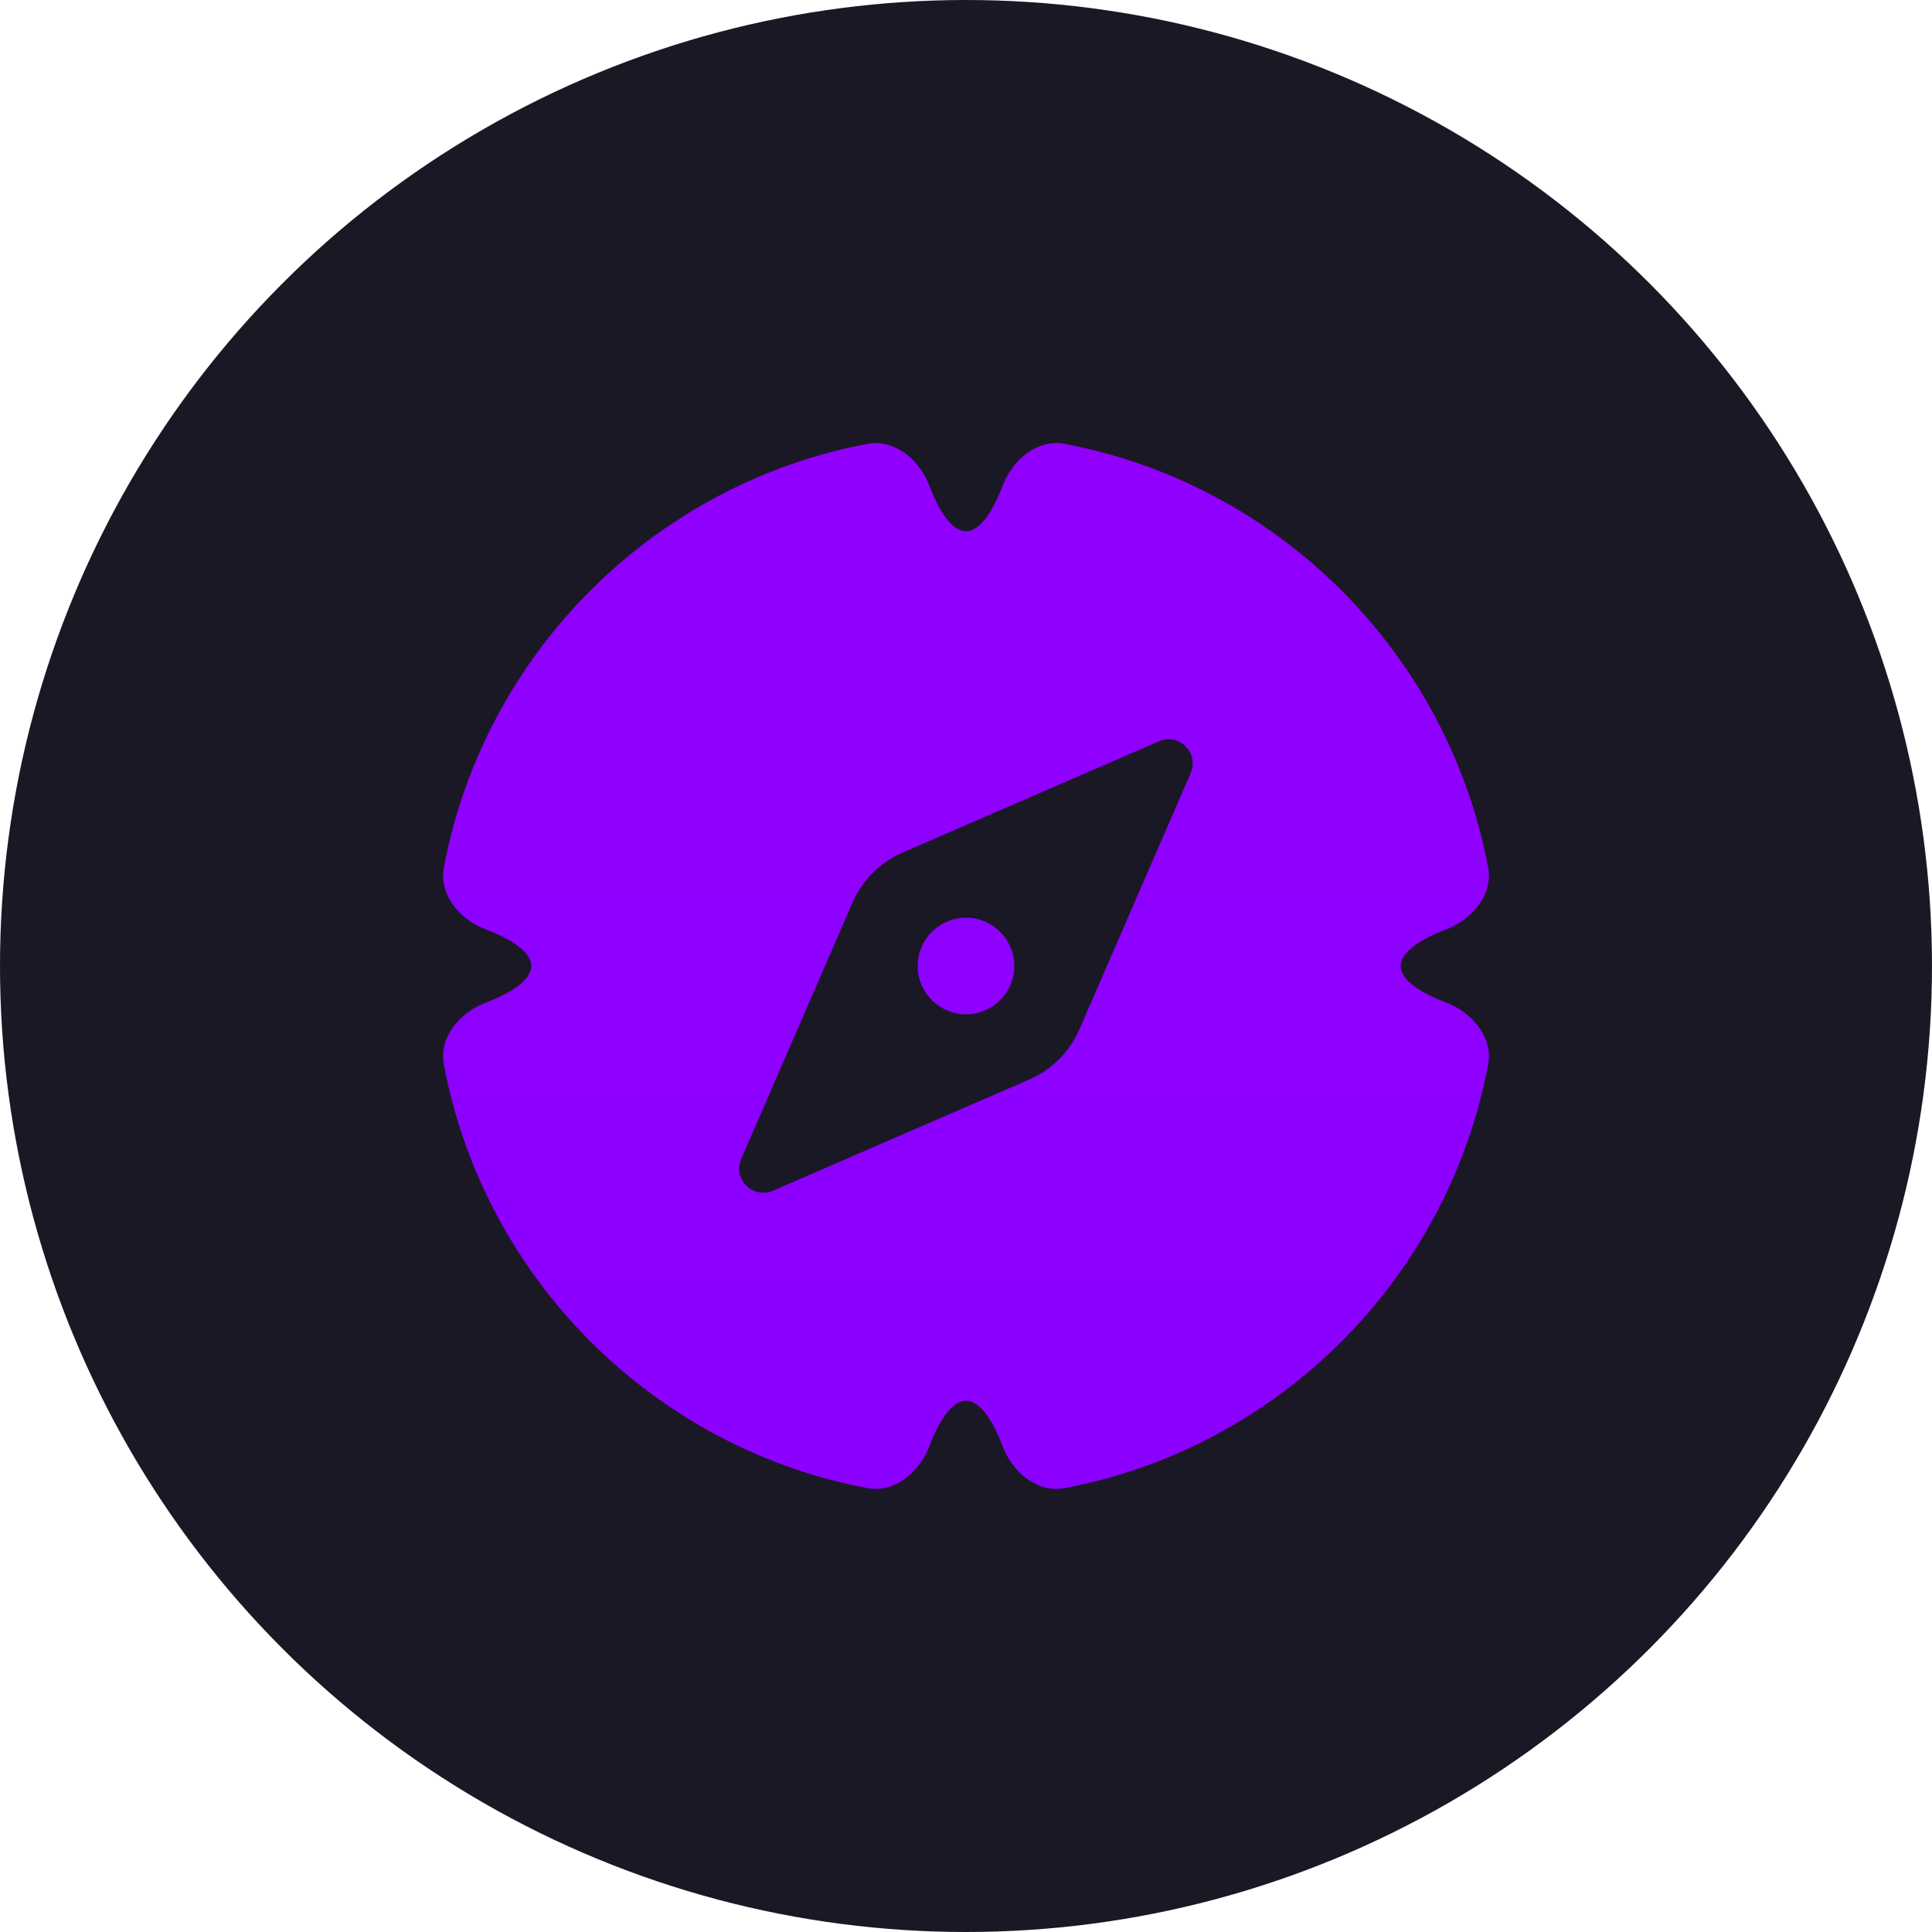
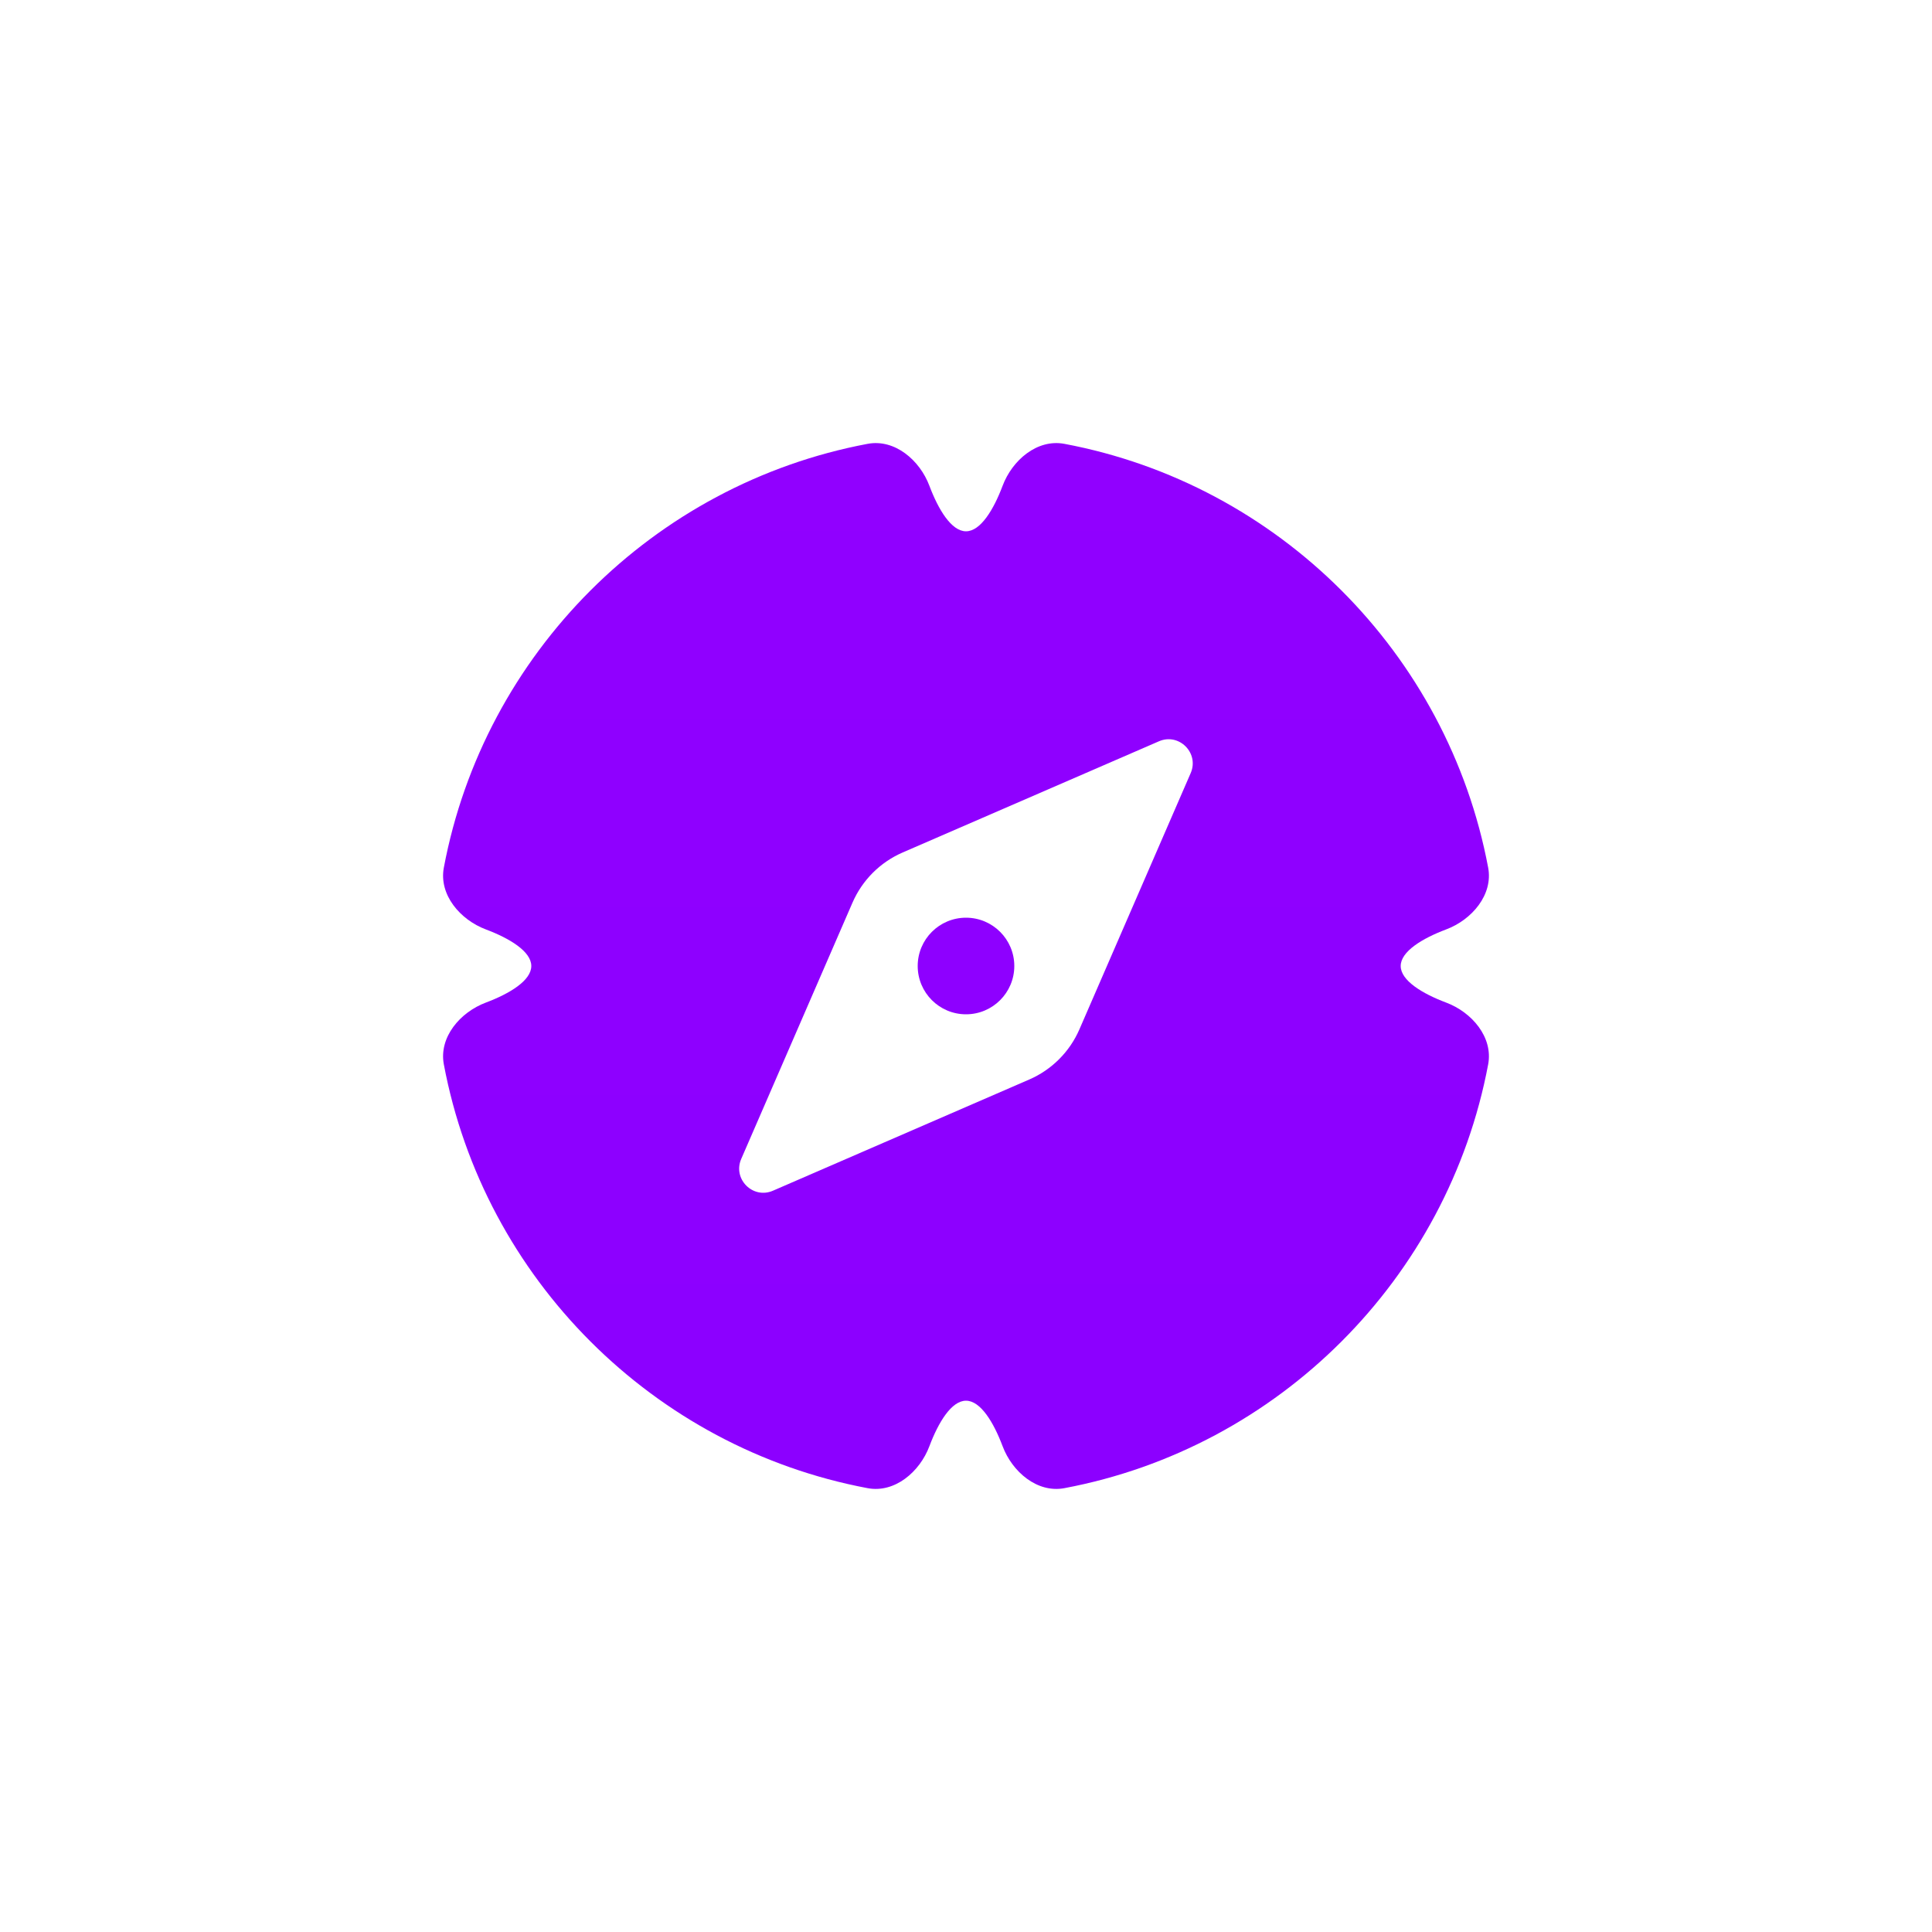
<svg xmlns="http://www.w3.org/2000/svg" width="40" height="40" viewBox="0 0 40 40" fill="none">
-   <circle cx="20" cy="20" r="20" fill="#1B1826" />
-   <path fill-rule="evenodd" clip-rule="evenodd" d="M20 11C20.302 11 20.573 10.549 20.757 10.06C20.957 9.526 21.475 9.084 22.036 9.189C26.472 10.022 29.977 13.528 30.811 17.964C30.916 18.524 30.474 19.043 29.94 19.243C29.451 19.427 29 19.698 29 20C29 20.302 29.451 20.573 29.94 20.757C30.474 20.957 30.916 21.475 30.811 22.036C29.977 26.472 26.472 29.977 22.036 30.811C21.475 30.916 20.957 30.474 20.757 29.94C20.573 29.451 20.302 29 20 29C19.698 29 19.427 29.451 19.243 29.94C19.043 30.474 18.524 30.916 17.964 30.811C13.528 29.977 10.022 26.472 9.189 22.036C9.084 21.475 9.526 20.957 10.06 20.757C10.549 20.573 11 20.302 11 20C11 19.698 10.549 19.427 10.06 19.243C9.526 19.043 9.084 18.524 9.189 17.964C10.022 13.528 13.528 10.022 17.964 9.189C18.524 9.084 19.043 9.526 19.243 10.06C19.427 10.549 19.698 11 20 11ZM23.994 15.348L18.688 17.65C18.223 17.852 17.852 18.223 17.65 18.688L15.346 23.995C15.166 24.411 15.588 24.833 16.004 24.652L21.31 22.35C21.775 22.148 22.146 21.777 22.348 21.312L24.652 16.006C24.832 15.59 24.41 15.167 23.994 15.348Z" fill="url(#paint0_linear_749_1277)" />
+   <path fill-rule="evenodd" clip-rule="evenodd" d="M20 11C20.302 11 20.573 10.549 20.757 10.06C20.957 9.526 21.475 9.084 22.036 9.189C26.472 10.022 29.977 13.528 30.811 17.964C30.916 18.524 30.474 19.043 29.94 19.243C29.451 19.427 29 19.698 29 20C29 20.302 29.451 20.573 29.94 20.757C30.474 20.957 30.916 21.475 30.811 22.036C29.977 26.472 26.472 29.977 22.036 30.811C21.475 30.916 20.957 30.474 20.757 29.94C20.573 29.451 20.302 29 20 29C19.698 29 19.427 29.451 19.243 29.94C19.043 30.474 18.524 30.916 17.964 30.811C13.528 29.977 10.022 26.472 9.189 22.036C9.084 21.475 9.526 20.957 10.06 20.757C10.549 20.573 11 20.302 11 20C11 19.698 10.549 19.427 10.06 19.243C9.526 19.043 9.084 18.524 9.189 17.964C10.022 13.528 13.528 10.022 17.964 9.189C18.524 9.084 19.043 9.526 19.243 10.06C19.427 10.549 19.698 11 20 11ZM23.994 15.348L18.688 17.65C18.223 17.852 17.852 18.223 17.65 18.688L15.346 23.995C15.166 24.411 15.588 24.833 16.004 24.652L21.31 22.35C21.775 22.148 22.146 21.777 22.348 21.312L24.652 16.006C24.832 15.59 24.41 15.167 23.994 15.348" fill="url(#paint0_linear_749_1277)" />
  <path d="M21 20C21 20.552 20.552 21 20 21C19.448 21 19 20.552 19 20C19 19.448 19.448 19 20 19C20.552 19 21 19.448 21 20Z" fill="url(#paint1_linear_749_1277)" />
  <defs>
    <linearGradient id="paint0_linear_749_1277" x1="20" y1="9.045" x2="20" y2="28.52" gradientUnits="userSpaceOnUse">
      <stop stop-color="#9100FF" />
      <stop offset="1" stop-color="#8C00FF" />
    </linearGradient>
    <linearGradient id="paint1_linear_749_1277" x1="20" y1="9.045" x2="20" y2="28.52" gradientUnits="userSpaceOnUse">
      <stop stop-color="#9100FF" />
      <stop offset="1" stop-color="#8C00FF" />
    </linearGradient>
  </defs>
</svg>